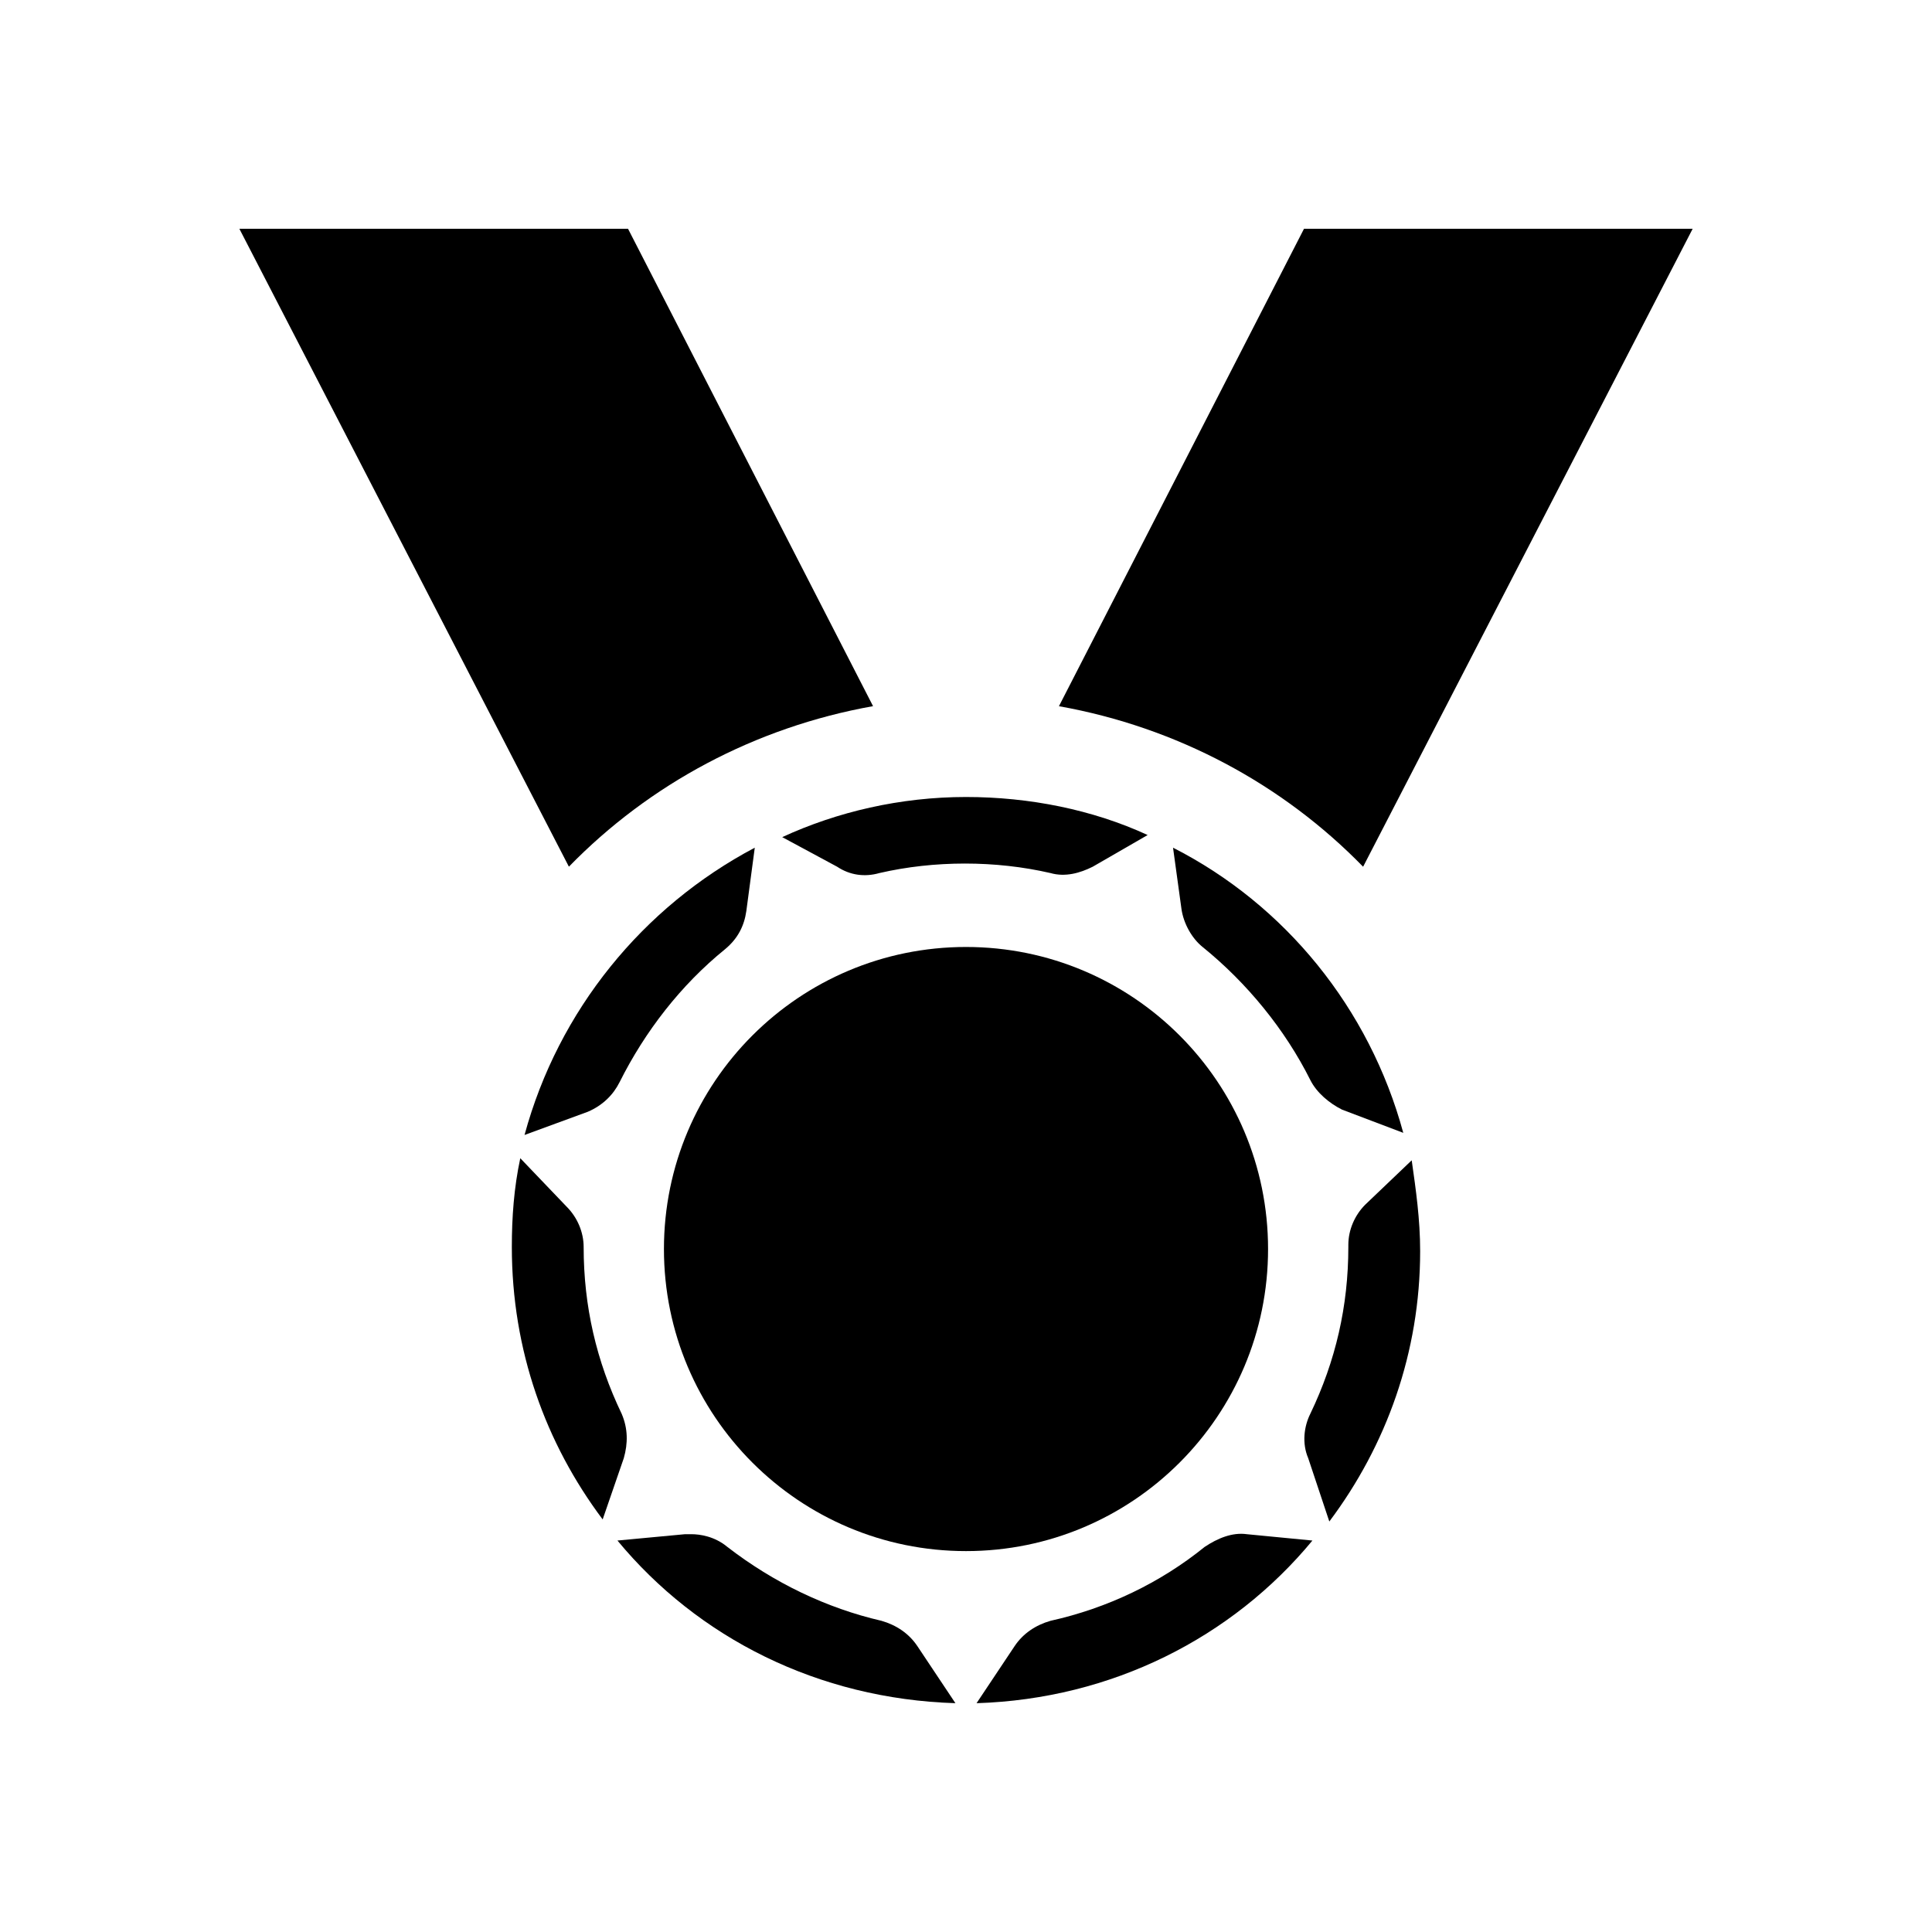
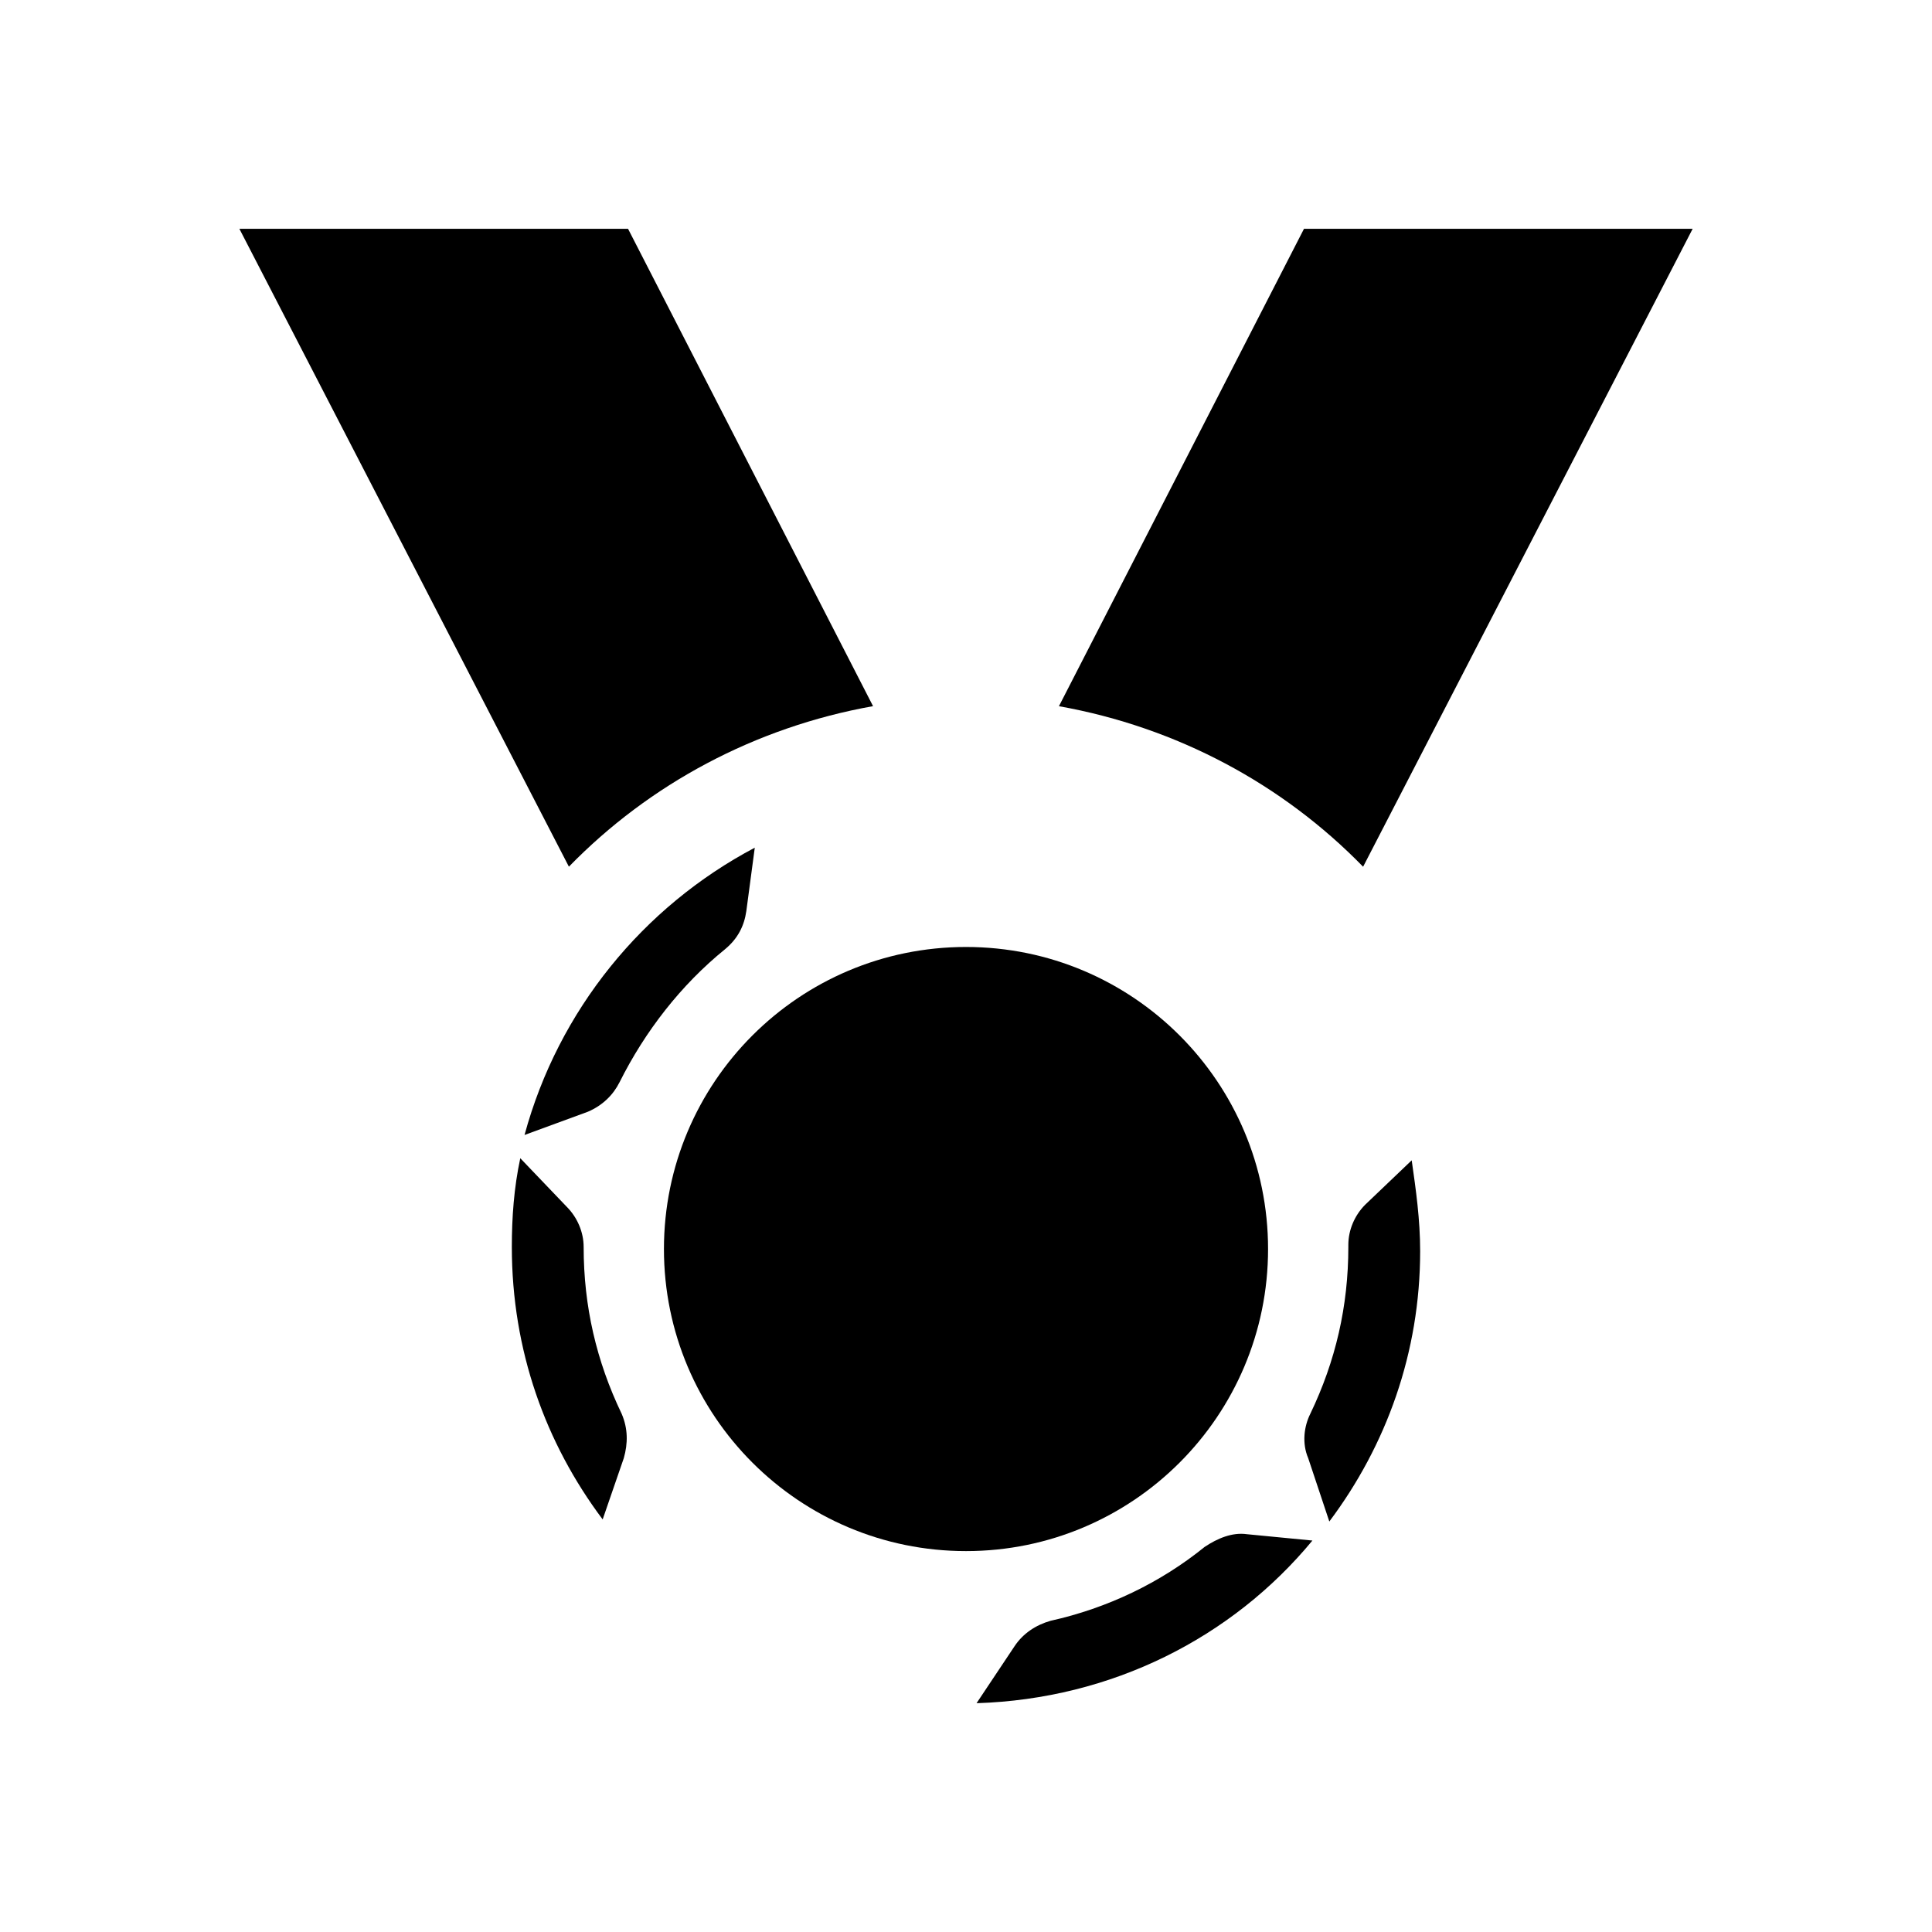
<svg xmlns="http://www.w3.org/2000/svg" fill="#000000" width="800px" height="800px" version="1.1" viewBox="144 144 512 512">
  <g>
    <path d="m505.24 373.69 87.328-169.05h-103l-64.938 126.51c31.348 5.598 59.336 20.711 80.609 42.543z" />
    <path d="m375.37 331.14-64.934-126.51h-103l87.328 169.05c21.273-21.832 49.262-36.945 80.609-42.543z" />
    <path d="m299.8 438.62c3.918-1.68 6.719-4.477 8.398-7.836 6.719-13.434 16.234-25.75 27.988-35.266 3.359-2.801 5.039-6.156 5.598-10.078l2.238-16.793c-29.668 15.676-52.059 43.105-61.016 76.133z" />
-     <path d="m365.85 373.69c3.359 2.238 7.277 2.801 11.195 1.68 14.555-3.359 30.789-3.359 45.344 0 3.918 1.121 7.836 0 11.195-1.68l14.555-8.398c-14.555-6.719-31.348-10.078-48.141-10.078-17.352 0-34.148 3.918-48.703 10.637z" />
-     <path d="m457.1 384.88c0.559 3.918 2.801 7.836 5.598 10.078 11.754 9.516 21.832 21.832 28.551 35.266 1.68 3.359 5.039 6.156 8.398 7.836l16.234 6.156c-8.957-33.027-31.348-60.457-61.016-75.57z" />
-     <path d="m387.12 580.25c-2.238-3.359-5.598-5.598-9.516-6.719-14.555-3.359-28.551-10.078-40.863-19.594-3.359-2.801-7.277-3.359-9.516-3.359h-1.68l-17.914 1.68c21.273 25.75 53.18 41.984 89.566 43.105z" />
    <path d="m309.31 530.43c1.121-3.918 1.121-7.836-0.559-11.754-6.719-13.996-10.078-28.551-10.078-44.223 0-3.918-1.68-7.836-4.477-10.637l-12.316-12.875c-1.68 7.836-2.238 15.676-2.238 23.512 0 27.43 8.957 52.059 24.07 72.211z" />
    <path d="m505.8 463.25c-2.801 2.801-4.477 6.719-4.477 10.637v0.559c0 15.676-3.359 30.23-10.078 44.223-1.68 3.359-2.238 7.836-0.559 11.754l5.598 16.793c15.113-20.152 24.07-44.781 24.07-71.652 0-8.398-1.121-16.234-2.238-24.07z" />
    <path d="m474.45 550.58c-3.918-0.559-7.836 1.121-11.195 3.359-11.754 9.516-25.75 16.234-40.863 19.594-3.918 1.121-7.277 3.359-9.516 6.719l-10.078 15.113c35.828-1.121 67.734-17.352 89.008-43.105z" />
    <path d="m480.05 475.01c0 44.207-35.84 80.047-80.047 80.047-44.211 0-80.051-35.84-80.051-80.047 0-44.211 35.84-80.051 80.051-80.051 44.207 0 80.047 35.84 80.047 80.051" />
  </g>
</svg>